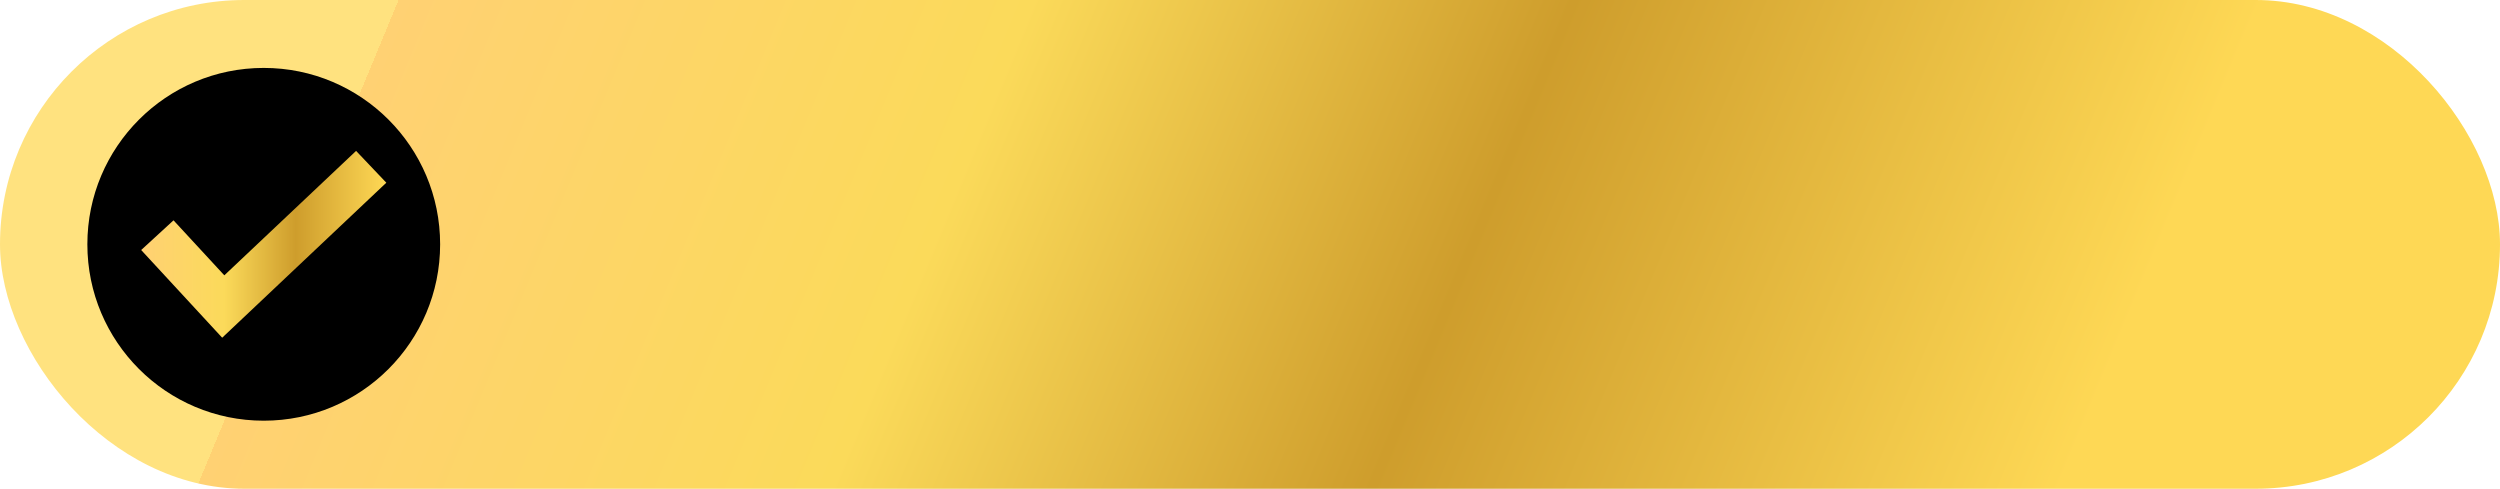
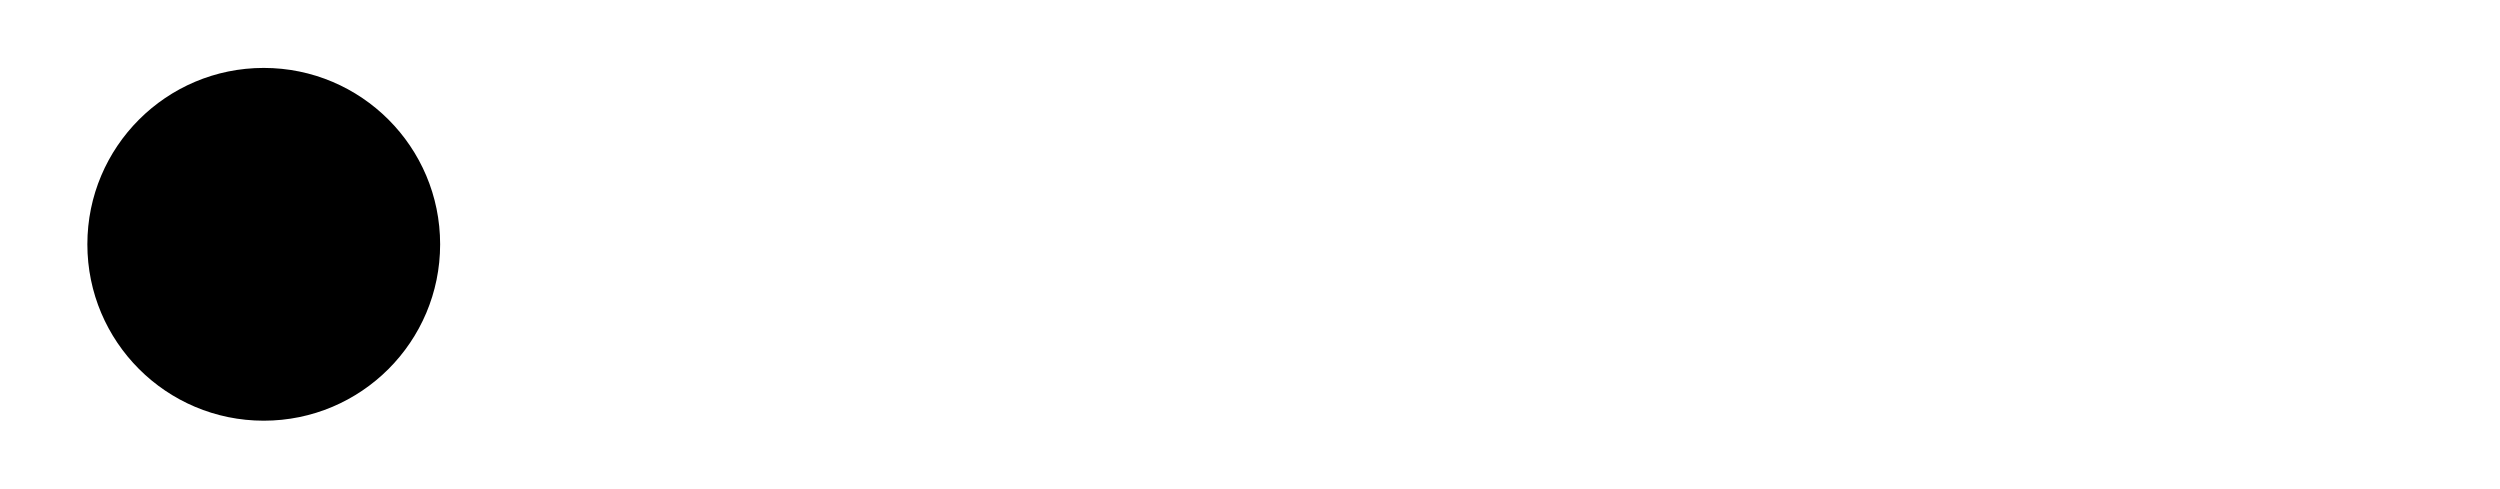
<svg xmlns="http://www.w3.org/2000/svg" xmlns:xlink="http://www.w3.org/1999/xlink" id="_Слой_2" viewBox="0 0 4741.13 926.86">
  <defs>
    <style>.cls-1{fill:url(#linear-gradient-2);}.cls-2{fill:url(#linear-gradient);}</style>
    <linearGradient id="linear-gradient" x1="828.48" y1="-175.25" x2="3847.63" y2="1075.18" gradientUnits="userSpaceOnUse">
      <stop offset="0" stop-color="#ffe27f" />
      <stop offset="0" stop-color="#ffd173" />
      <stop offset=".34" stop-color="#fbda5a" />
      <stop offset=".63" stop-color="#ce9d2c" />
      <stop offset="1" stop-color="#fed855" />
    </linearGradient>
    <linearGradient id="linear-gradient-2" x1="267.73" y1="463.32" x2="732.63" y2="463.32" xlink:href="#linear-gradient" />
  </defs>
  <g id="Layer_1">
-     <rect class="cls-2" x="0" y="0" width="4741.13" height="926.86" rx="463.43" ry="463.43" />
    <circle cx="500.18" cy="463.32" r="334.51" />
-     <polygon class="cls-1" points="421.36 640.47 267.73 474.15 329.07 417.85 425.41 522.15 675.29 286.16 732.63 346.5 421.36 640.47" />
  </g>
</svg>